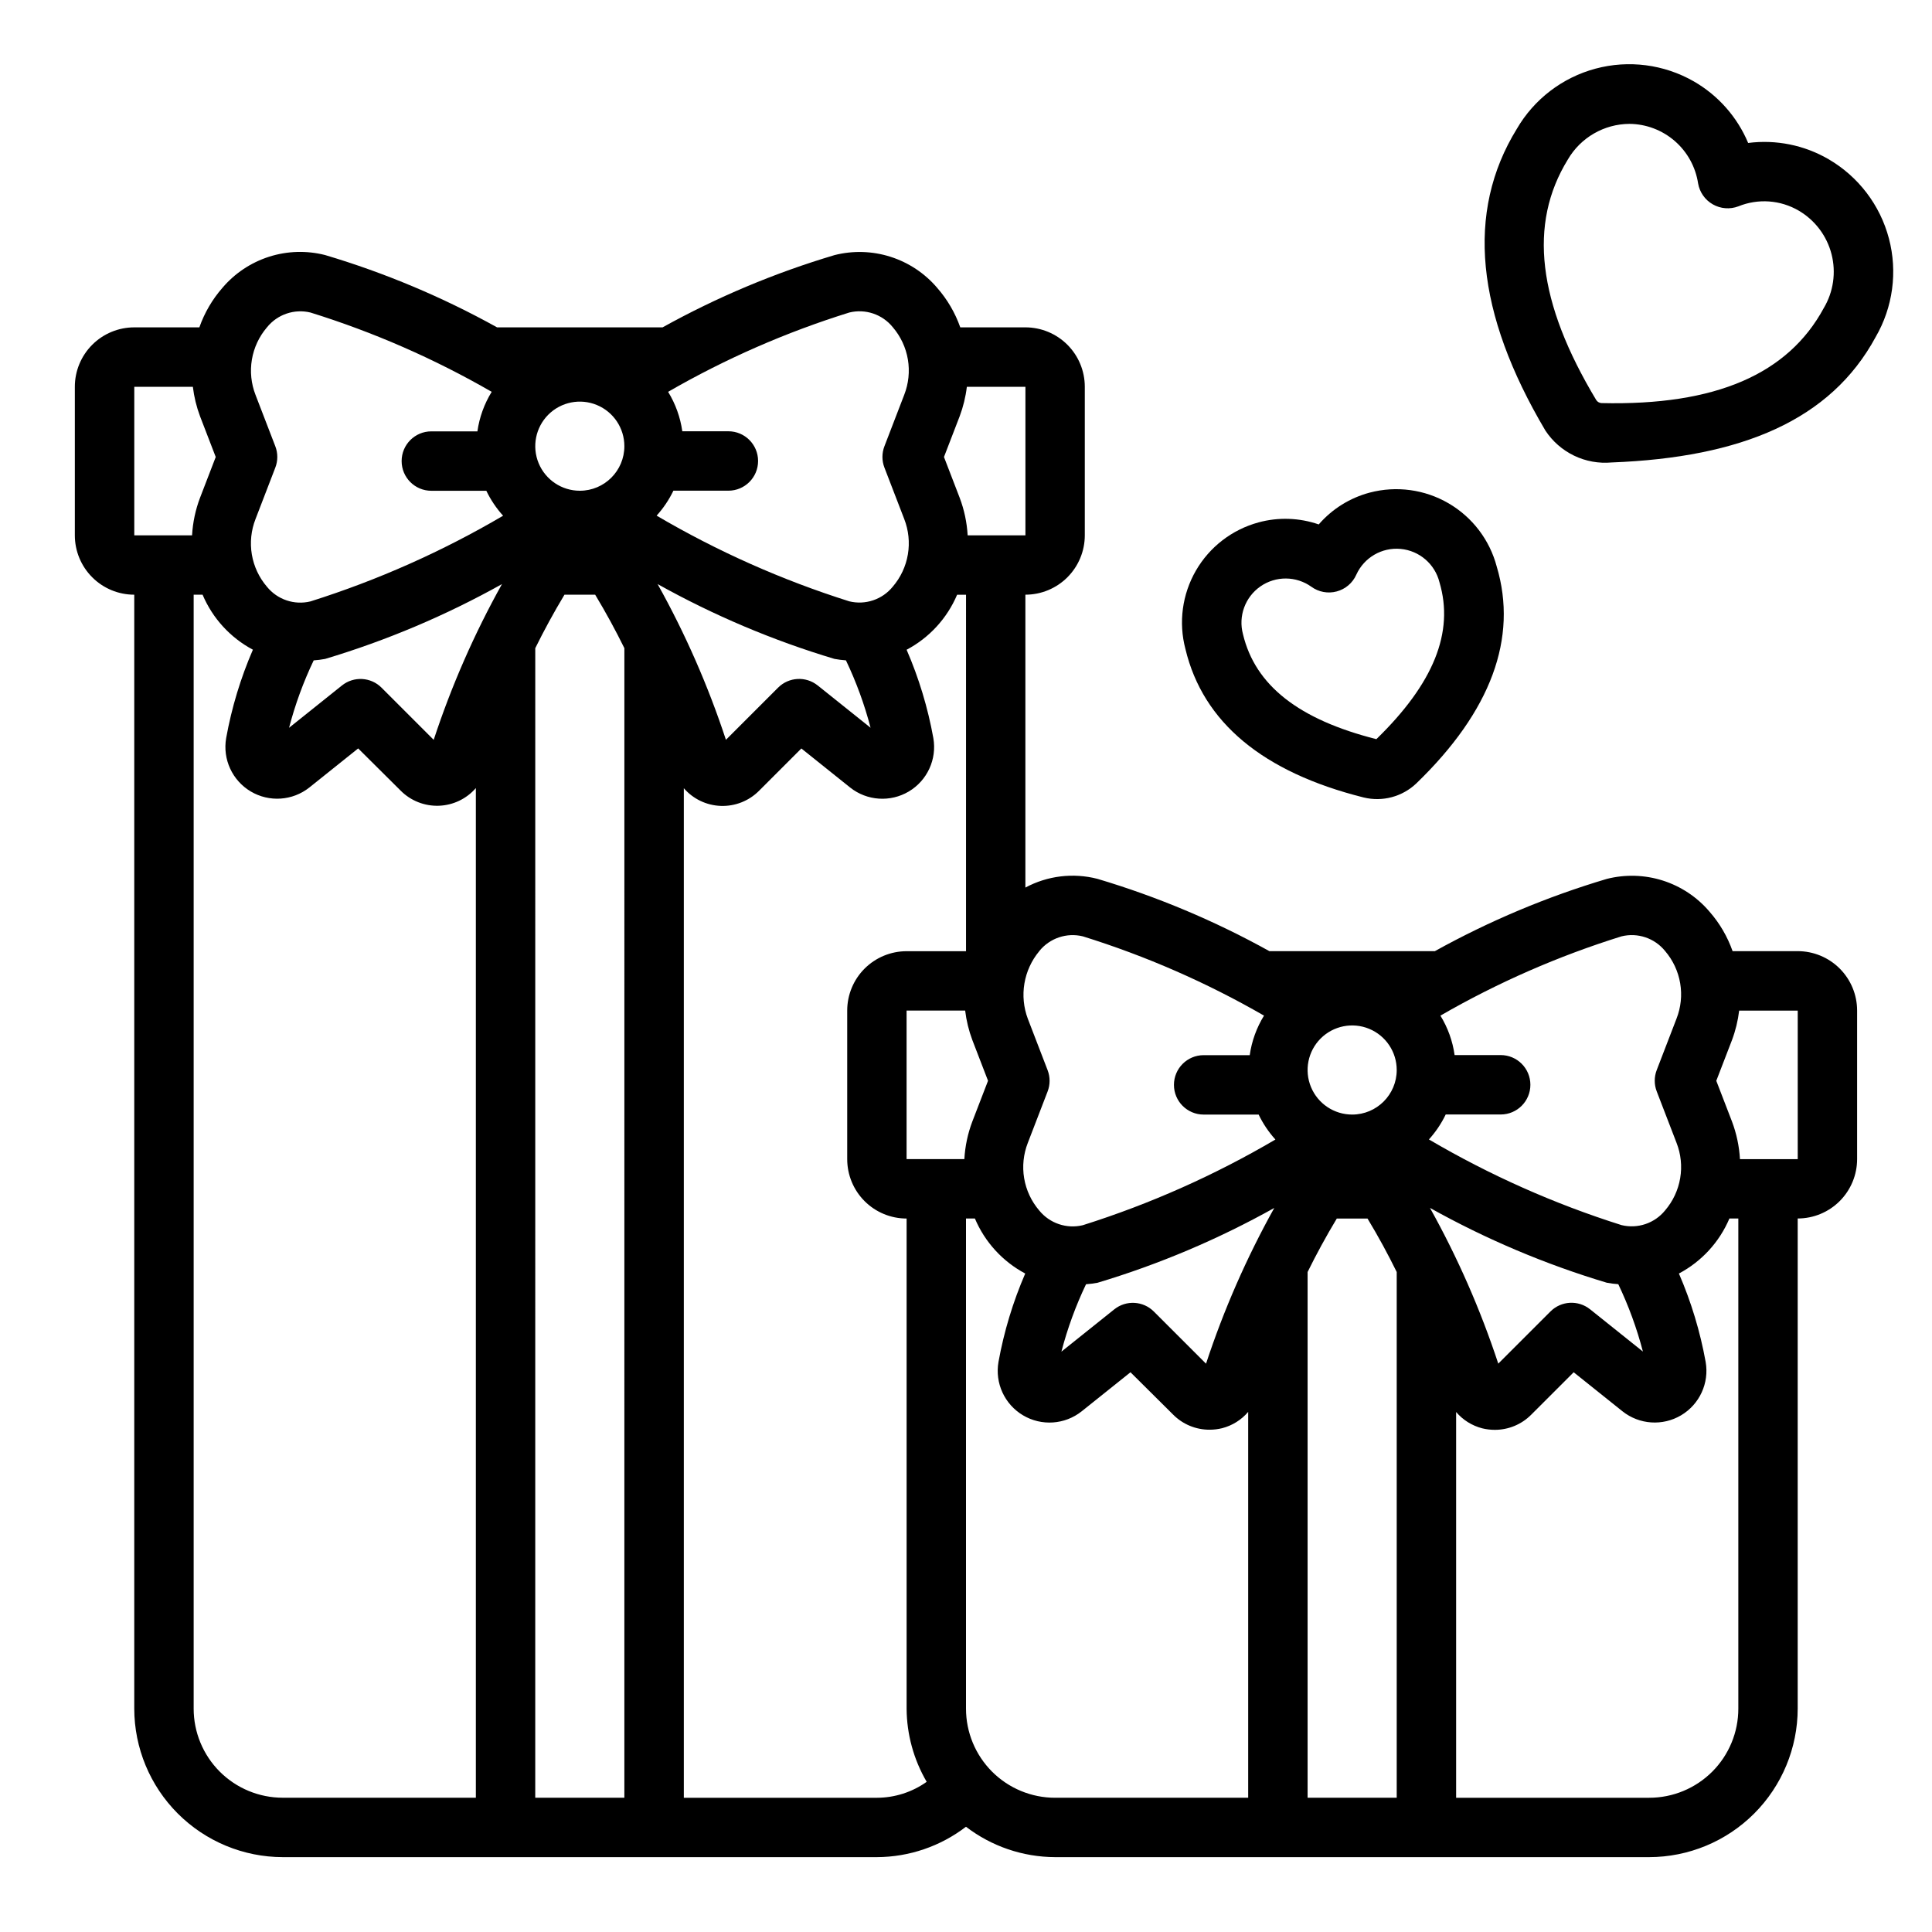
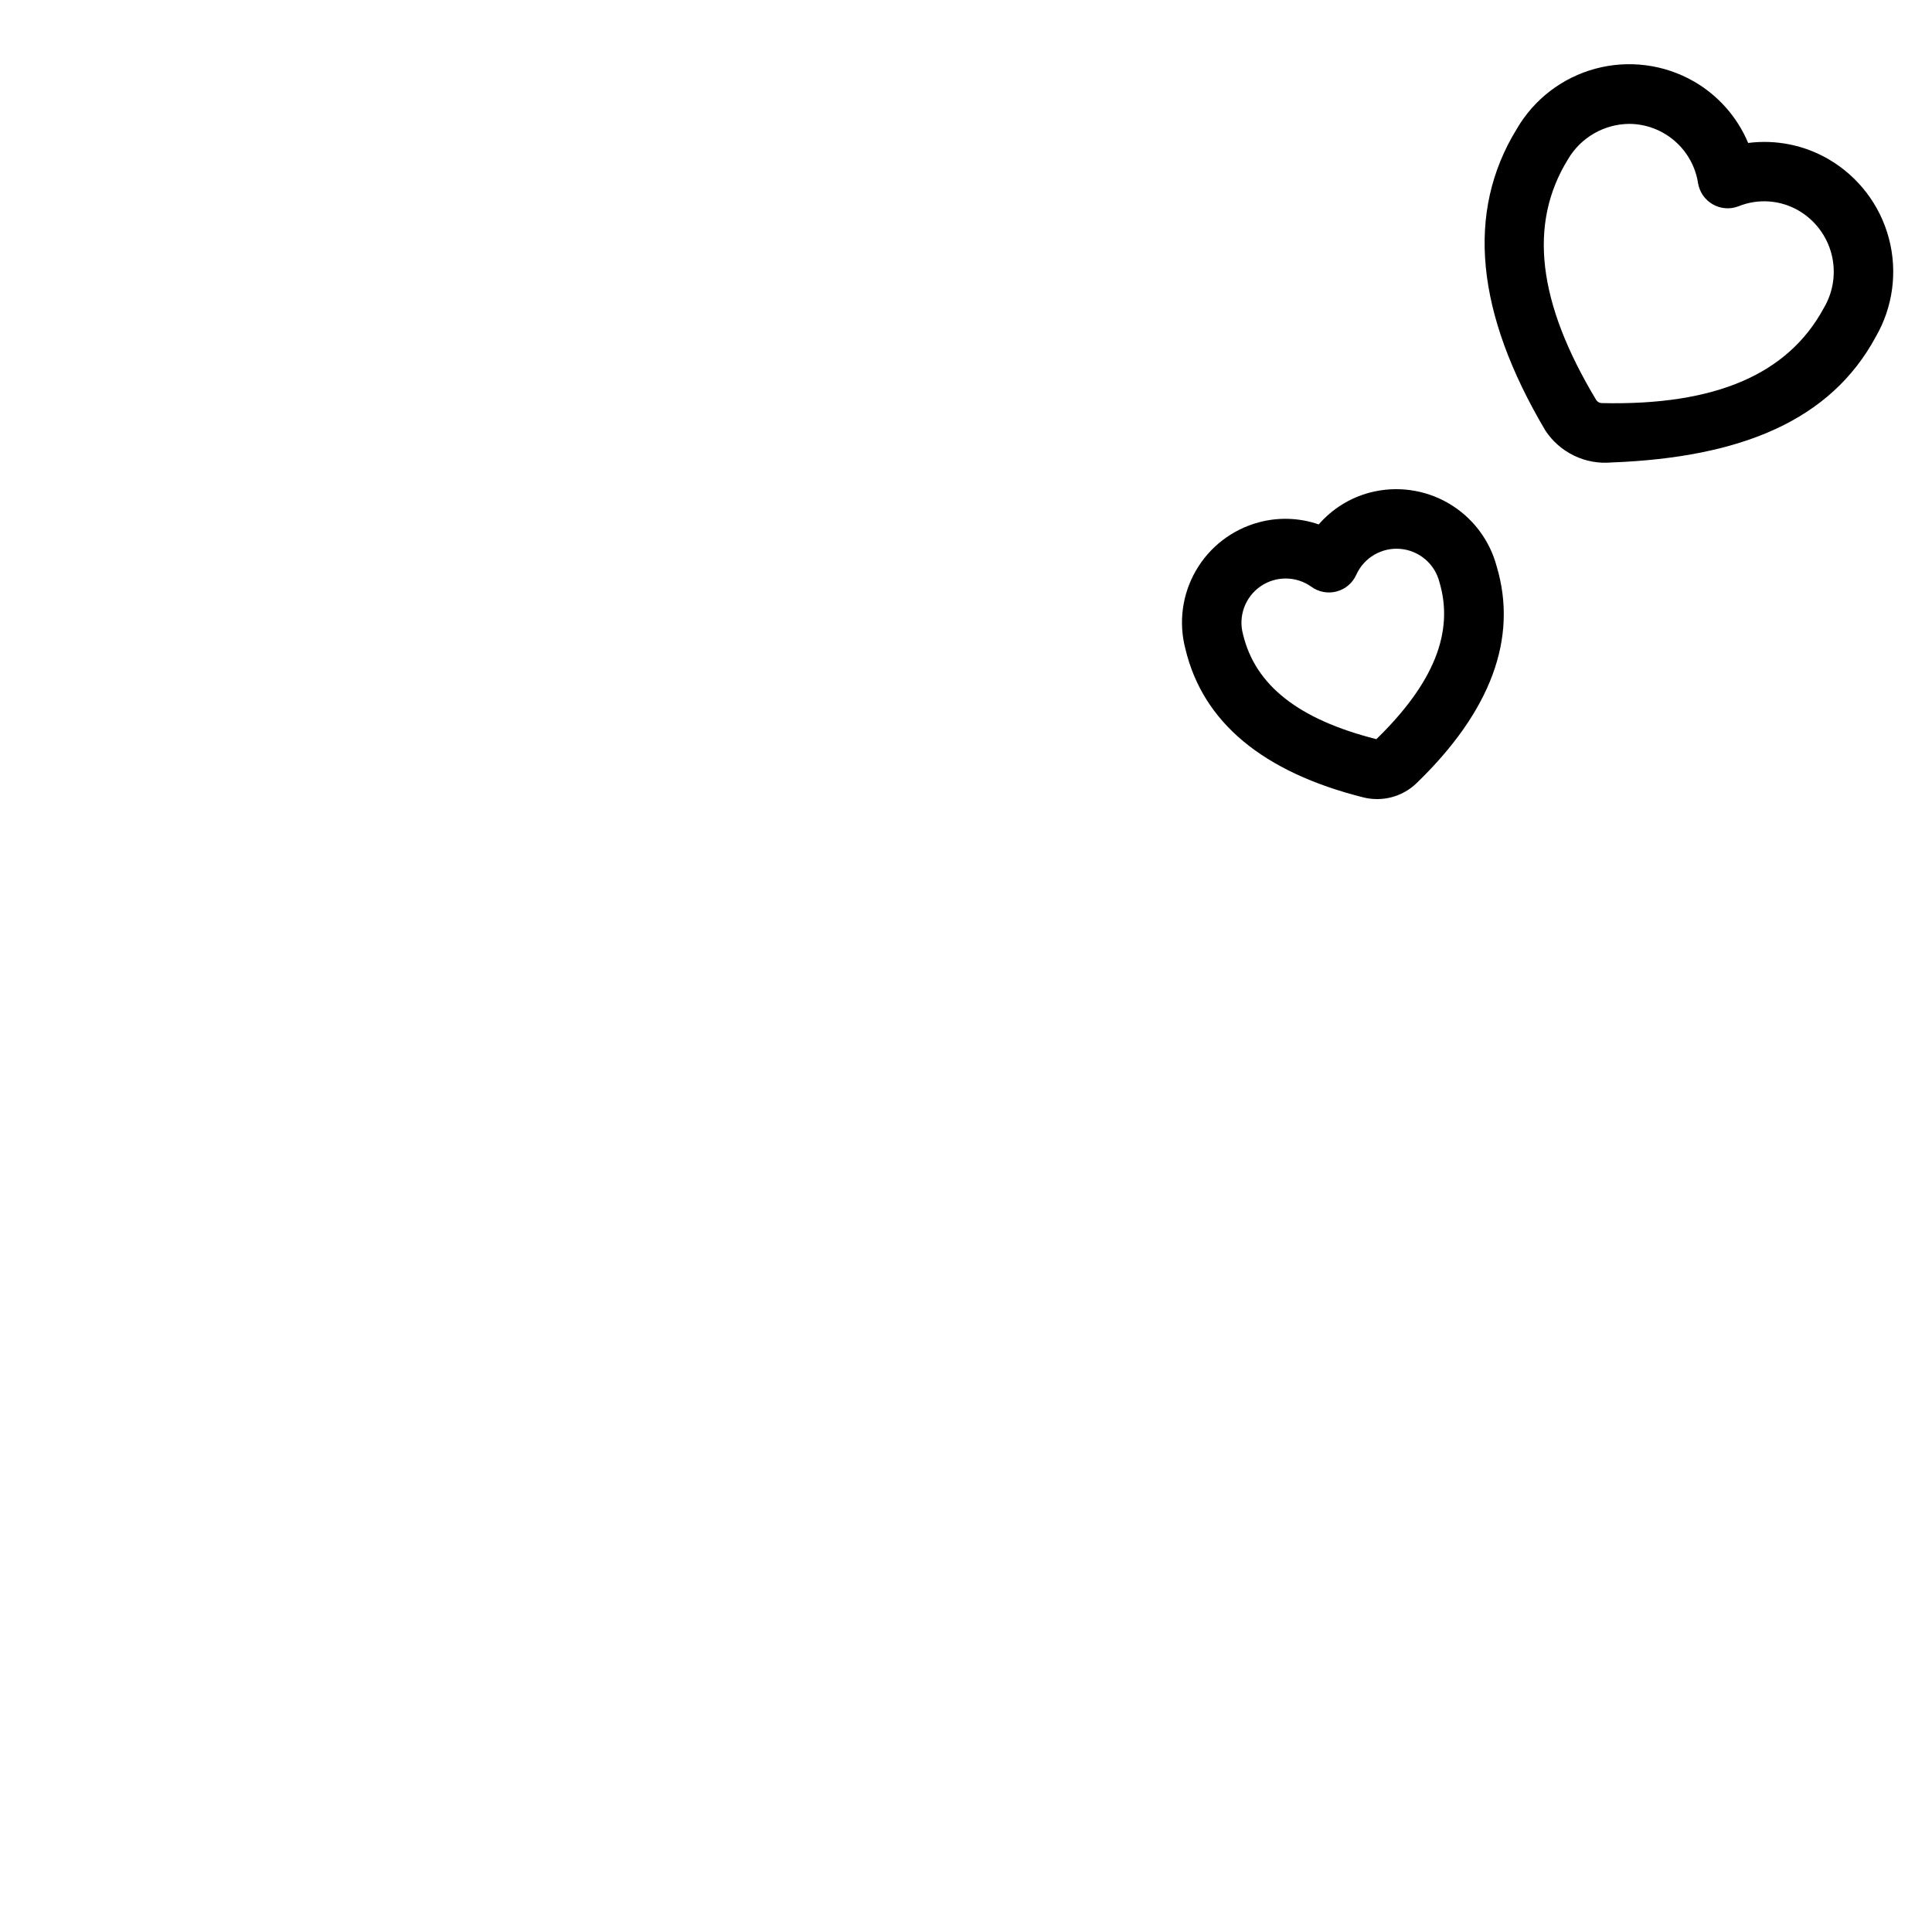
<svg xmlns="http://www.w3.org/2000/svg" fill="#000000" width="800px" height="800px" version="1.1" viewBox="144 144 512 512">
  <g>
-     <path d="m179.58 301.6v295.2c0.012 10.434 4.164 20.438 11.543 27.816 7.379 7.379 17.383 11.531 27.816 11.543h157.44c8.539-0.027 16.836-2.856 23.617-8.055 6.777 5.199 15.074 8.027 23.613 8.055h157.44c10.434-0.012 20.441-4.164 27.82-11.543 7.375-7.379 11.527-17.383 11.539-27.816v-129.89c4.176 0 8.18-1.656 11.133-4.609s4.613-6.957 4.613-11.133v-39.363c0-4.172-1.66-8.18-4.613-11.133-2.953-2.949-6.957-4.609-11.133-4.609h-17.254c-1.355-3.856-3.438-7.414-6.133-10.484-3.269-3.844-7.555-6.691-12.359-8.223-4.809-1.527-9.949-1.68-14.84-0.438-15.836 4.711-31.113 11.129-45.562 19.145h-43.863c-14.445-8.02-29.727-14.445-45.562-19.16-6.43-1.656-13.25-0.832-19.098 2.312v-77.617c4.176 0 8.18-1.656 11.133-4.609s4.613-6.957 4.613-11.133v-39.363c0-4.172-1.66-8.18-4.613-11.133-2.953-2.949-6.957-4.609-11.133-4.609h-17.254c-1.359-3.856-3.441-7.414-6.133-10.484-3.273-3.844-7.555-6.688-12.363-8.219-4.805-1.531-9.945-1.684-14.836-0.441-15.836 4.711-31.113 11.129-45.562 19.145h-43.863c-14.449-8.02-29.727-14.445-45.562-19.16-4.891-1.246-10.031-1.094-14.84 0.438-4.805 1.531-9.09 4.379-12.359 8.223-2.695 3.074-4.777 6.641-6.133 10.5h-17.254c-4.176 0-8.18 1.66-11.133 4.609-2.953 2.953-4.613 6.961-4.613 11.133v39.363c0 4.176 1.66 8.18 4.613 11.133s6.957 4.609 11.133 4.609zm15.742 295.2v-295.2h2.363c2.641 6.246 7.352 11.395 13.336 14.578-3.254 7.508-5.633 15.367-7.086 23.422-0.973 5.606 1.617 11.234 6.508 14.141 4.894 2.906 11.074 2.492 15.535-1.043l12.941-10.359 11.289 11.219c2.668 2.668 6.328 4.106 10.102 3.973 3.773-0.133 7.324-1.832 9.797-4.684v267.57h-51.168c-6.262 0-12.27-2.488-16.699-6.914-4.43-4.43-6.918-10.438-6.918-16.699zm172.86-277.8c2.738 5.731 4.922 11.715 6.527 17.859l-14.012-11.211v0.004c-3.133-2.508-7.648-2.262-10.488 0.574l-13.832 13.832c-4.707-14.305-10.77-28.125-18.105-41.273 14.855 8.297 30.566 14.945 46.863 19.828 1.008 0.188 2.023 0.316 3.047 0.387zm-70.523-44.949c-4.777 0-9.082-2.879-10.91-7.289-1.828-4.414-0.816-9.492 2.559-12.871 3.379-3.375 8.457-4.387 12.867-2.559 4.414 1.828 7.289 6.133 7.289 10.91 0 6.519-5.285 11.809-11.805 11.809zm-11.809 41.723c2.289-4.637 4.856-9.375 7.738-14.168h8.141c2.883 4.785 5.449 9.523 7.738 14.168l-0.004 304.64h-23.617zm-26.914 24.293-13.832-13.832c-2.84-2.836-7.356-3.082-10.488-0.574l-14.012 11.211v-0.004c1.605-6.144 3.789-12.129 6.527-17.859 1.016-0.07 2.027-0.199 3.031-0.387 16.297-4.883 32.008-11.531 46.863-19.828-7.332 13.148-13.387 26.965-18.09 41.266zm140.84 71.742c0.32 2.676 0.961 5.297 1.906 7.82l4.156 10.785-4.156 10.785v-0.004c-1.211 3.199-1.926 6.562-2.117 9.977h-15.312v-39.359zm0.223 185v-129.89h2.363-0.004c2.641 6.246 7.352 11.395 13.336 14.578-3.25 7.512-5.629 15.367-7.086 23.422-0.98 5.609 1.605 11.242 6.504 14.152 4.894 2.91 11.082 2.488 15.539-1.055l12.941-10.352 11.289 11.211c2.547 2.574 6.019 4.019 9.645 4.012 1.125 0.004 2.25-0.133 3.344-0.398 2.695-0.695 5.109-2.203 6.91-4.324v102.26h-51.168c-6.262 0-12.27-2.488-16.699-6.914-4.426-4.43-6.914-10.438-6.914-16.699zm172.86-112.49c2.738 5.731 4.926 11.715 6.527 17.859l-14.012-11.211v0.004c-3.133-2.508-7.652-2.258-10.488 0.582l-13.832 13.824h0.004c-4.711-14.305-10.773-28.125-18.105-41.273 14.852 8.297 30.566 14.945 46.859 19.828 1.008 0.188 2.027 0.316 3.047 0.387zm-70.523-44.949c-4.777 0-9.082-2.879-10.91-7.289-1.828-4.414-0.816-9.492 2.559-12.871 3.379-3.375 8.457-4.387 12.871-2.559 4.41 1.828 7.289 6.133 7.289 10.91 0 6.519-5.289 11.809-11.809 11.809zm-11.809 41.723c2.289-4.637 4.848-9.375 7.738-14.168h8.141c2.891 4.777 5.449 9.516 7.738 14.168v139.33h-23.617zm-26.914 24.301-13.832-13.824c-2.836-2.84-7.352-3.09-10.484-0.582l-14.012 11.211v-0.004c1.602-6.144 3.785-12.129 6.523-17.859 1.016-0.07 2.031-0.199 3.031-0.387 16.293-4.883 32.004-11.531 46.855-19.828-7.32 13.148-13.375 26.961-18.082 41.258zm141.06 91.418c0 6.262-2.488 12.27-6.918 16.699-4.43 4.426-10.434 6.914-16.699 6.914h-51.168v-102.23c1.801 2.121 4.219 3.629 6.91 4.324 1.098 0.27 2.227 0.402 3.356 0.402 3.617 0 7.09-1.445 9.637-4.016l11.25-11.242 12.93 10.344c4.461 3.543 10.645 3.965 15.543 1.055 4.894-2.91 7.484-8.543 6.5-14.152-1.457-8.051-3.832-15.906-7.086-23.414 6.004-3.176 10.73-8.324 13.383-14.578h2.363zm15.742-145.63h-15.309c-0.195-3.414-0.91-6.777-2.117-9.977l-4.156-10.785 4.156-10.785v0.004c0.945-2.523 1.582-5.144 1.902-7.82h15.523zm-46.695-59.043c4.277-1.051 8.777 0.465 11.547 3.891 2.082 2.434 3.465 5.387 3.996 8.543 0.535 3.156 0.199 6.398-0.973 9.383l-5.242 13.617c-0.703 1.82-0.703 3.84 0 5.66l5.242 13.609c1.172 2.981 1.508 6.227 0.973 9.383-0.531 3.156-1.914 6.109-3.996 8.543-2.773 3.418-7.269 4.934-11.547 3.898-17.812-5.625-34.938-13.242-51.043-22.703 1.793-1.98 3.293-4.207 4.449-6.613h14.57c4.348 0 7.871-3.523 7.871-7.871s-3.523-7.875-7.871-7.875h-12.211c-0.52-3.707-1.801-7.266-3.762-10.453 15.172-8.754 31.27-15.801 47.996-21.012zm-154.29 3.891c2.766-3.418 7.254-4.934 11.527-3.891 16.73 5.211 32.836 12.258 48.016 21.012-1.969 3.195-3.258 6.762-3.785 10.477h-12.207c-4.348 0-7.875 3.527-7.875 7.875 0 4.348 3.527 7.871 7.875 7.871h14.57c1.156 2.406 2.652 4.633 4.445 6.613-16.105 9.461-33.227 17.078-51.039 22.703-4.281 1.035-8.773-0.484-11.551-3.898-2.082-2.434-3.465-5.387-3.996-8.543s-0.195-6.402 0.973-9.383l5.242-13.609c0.703-1.82 0.703-3.84 0-5.66l-5.242-13.617c-1.121-2.984-1.434-6.215-0.902-9.359s1.887-6.094 3.926-8.543zm-19.426 0.047h-15.746c-4.176 0-8.18 1.66-11.133 4.609-2.953 2.953-4.609 6.961-4.609 11.133v39.363c0 4.176 1.656 8.18 4.609 11.133s6.957 4.609 11.133 4.609v129.89c0.043 6.816 1.879 13.504 5.32 19.387-3.856 2.738-8.465 4.215-13.191 4.227h-51.168v-267.54c2.473 2.856 6.023 4.551 9.797 4.684 3.773 0.133 7.434-1.305 10.102-3.973l11.25-11.25 12.934 10.359c4.461 3.535 10.641 3.949 15.535 1.043 4.891-2.906 7.481-8.535 6.508-14.141-1.453-8.055-3.832-15.914-7.086-23.422 6.004-3.176 10.73-8.324 13.383-14.578h2.363zm15.742-110.21h-15.312c-0.191-3.41-0.906-6.773-2.117-9.969l-4.156-10.793 4.156-10.785v0.004c0.945-2.523 1.586-5.144 1.906-7.82h15.523zm-46.695-59.043c4.277-1.055 8.781 0.461 11.547 3.891 2.082 2.434 3.465 5.387 3.996 8.543s0.195 6.398-0.973 9.383l-5.242 13.617c-0.703 1.82-0.703 3.84 0 5.66l5.242 13.609c1.168 2.984 1.504 6.227 0.973 9.387s-1.914 6.113-3.996 8.547c-2.769 3.426-7.269 4.941-11.547 3.891-17.816-5.625-34.938-13.242-51.043-22.703 1.793-1.98 3.289-4.207 4.449-6.613h14.57c4.348 0 7.871-3.523 7.871-7.871s-3.523-7.875-7.871-7.875h-12.211c-0.523-3.707-1.805-7.266-3.762-10.453 15.172-8.754 31.27-15.801 47.996-21.012zm-152.1 35.426-5.242-13.609c-1.156-2.977-1.488-6.211-0.957-9.359 0.531-3.144 1.906-6.09 3.981-8.52 2.758-3.445 7.262-4.981 11.547-3.938 16.734 5.207 32.84 12.254 48.02 21.012-1.969 3.195-3.258 6.762-3.785 10.477h-12.211c-4.348 0-7.871 3.527-7.871 7.875 0 4.348 3.523 7.871 7.871 7.871h14.574c1.156 2.406 2.652 4.633 4.445 6.613-16.105 9.461-33.227 17.078-51.043 22.703-4.277 1.047-8.773-0.469-11.547-3.891-2.082-2.434-3.465-5.387-3.996-8.543s-0.195-6.402 0.973-9.383l5.242-13.617c0.711-1.832 0.711-3.859 0-5.691zm-37.367-15.746h15.523c0.32 2.676 0.961 5.297 1.906 7.82l4.156 10.785-4.156 10.793v-0.004c-1.211 3.195-1.926 6.559-2.117 9.969h-15.312z" />
    <path d="m628.62 186.21c-6.441-3.754-13.945-5.273-21.34-4.324-2.887-6.875-7.949-12.609-14.414-16.324-7.894-4.516-17.258-5.727-26.043-3.367-8.785 2.359-16.281 8.098-20.852 15.961-13.602 22.098-10.84 48.863 7.574 79.949 1.887 2.863 4.516 5.16 7.606 6.652 3.09 1.488 6.523 2.109 9.941 1.801 34.48-1.316 58.07-11.234 69.973-33.242 4.586-7.898 5.852-17.297 3.516-26.125-2.332-8.832-8.07-16.375-15.961-20.98zm-1.297 39.422c-9.445 17.469-28.574 25.898-58.891 25.191-0.566-0.023-1.09-0.316-1.402-0.789-15.555-25.859-18.059-46.656-7.535-63.762 3.387-5.816 9.598-9.41 16.328-9.445 4.414 0.035 8.668 1.648 12.004 4.539 3.332 2.894 5.527 6.879 6.188 11.242 0.406 2.34 1.836 4.375 3.898 5.547 2.062 1.176 4.543 1.371 6.762 0.531 5.234-2.133 11.168-1.707 16.043 1.156 4.305 2.535 7.422 6.684 8.66 11.523 1.238 4.84 0.5 9.973-2.055 14.266z" />
    <path d="m507.01 274.54c-5.258 1.391-9.973 4.332-13.531 8.438-5.137-1.777-10.691-1.969-15.934-0.543-7.008 1.898-12.98 6.488-16.613 12.773-3.633 6.285-4.637 13.75-2.785 20.77 4.637 19.445 20.523 32.668 47.23 39.359h0.004c4.988 1.219 10.254-0.191 13.973-3.738 19.797-19.121 26.945-38.52 21.293-57.465-1.867-7.055-6.461-13.082-12.766-16.754-6.309-3.676-13.812-4.695-20.871-2.84zm1.715 65.336c-20.539-5.195-32.078-14.227-35.32-27.797-1.293-4.773 0.559-9.844 4.617-12.672 4.062-2.824 9.457-2.793 13.488 0.078 1.938 1.414 4.406 1.875 6.723 1.254 2.316-0.617 4.231-2.25 5.203-4.441 2.059-4.547 6.769-7.289 11.738-6.832 4.973 0.457 9.105 4.012 10.305 8.855 3.926 13.223-1.551 26.812-16.754 41.586z" />
  </g>
</svg>